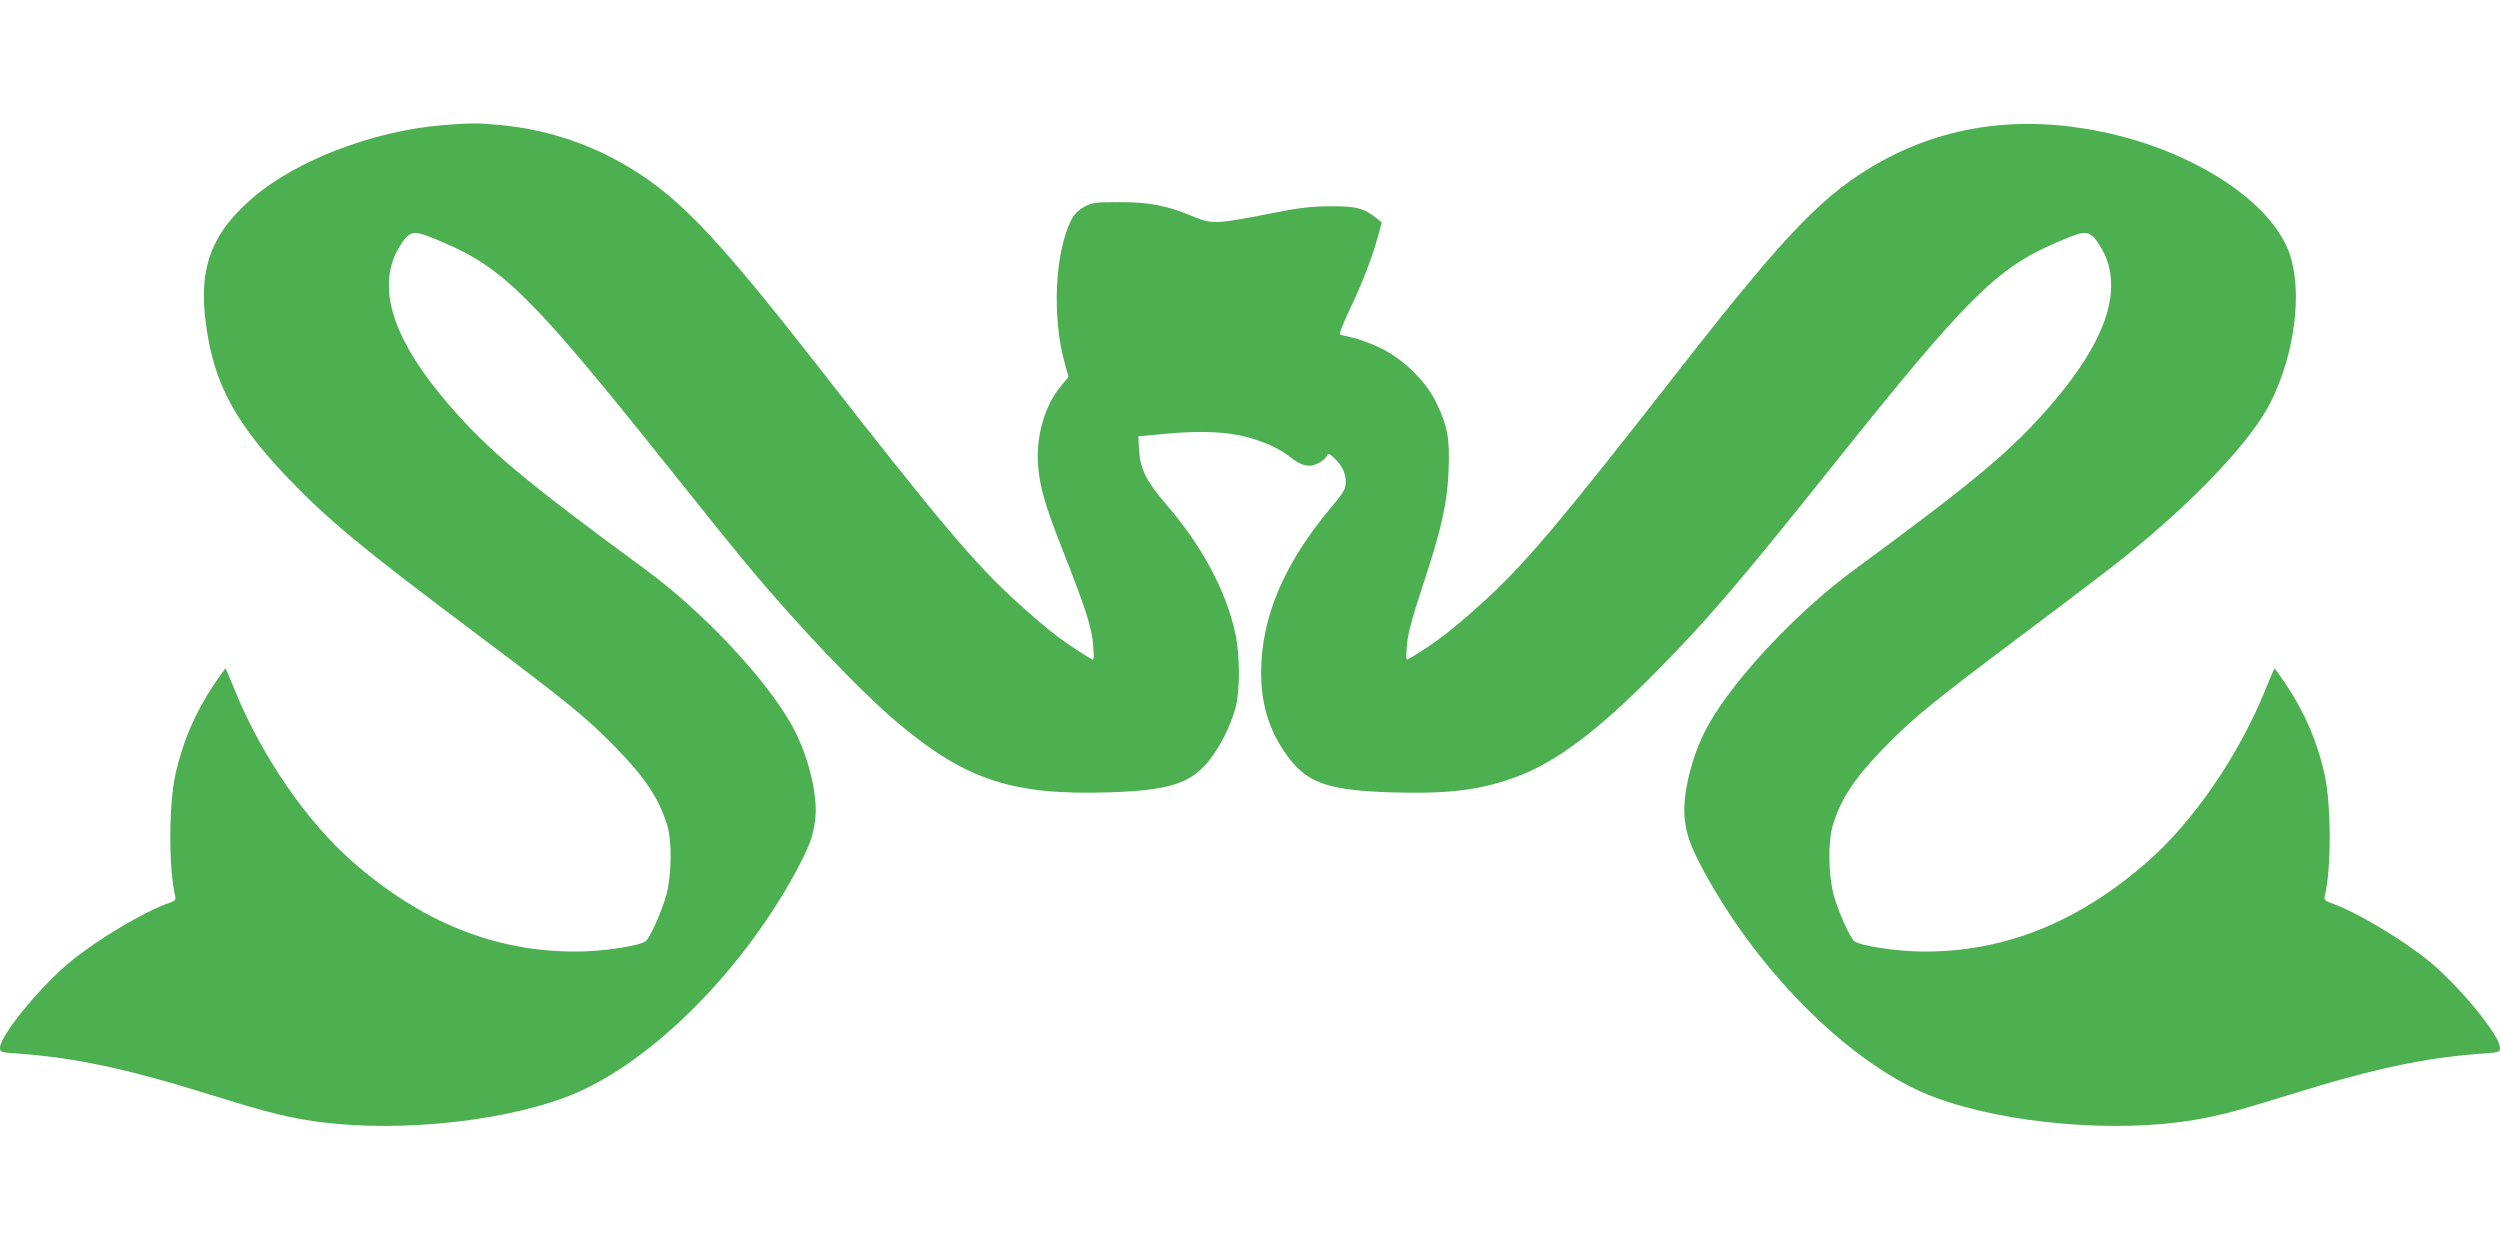
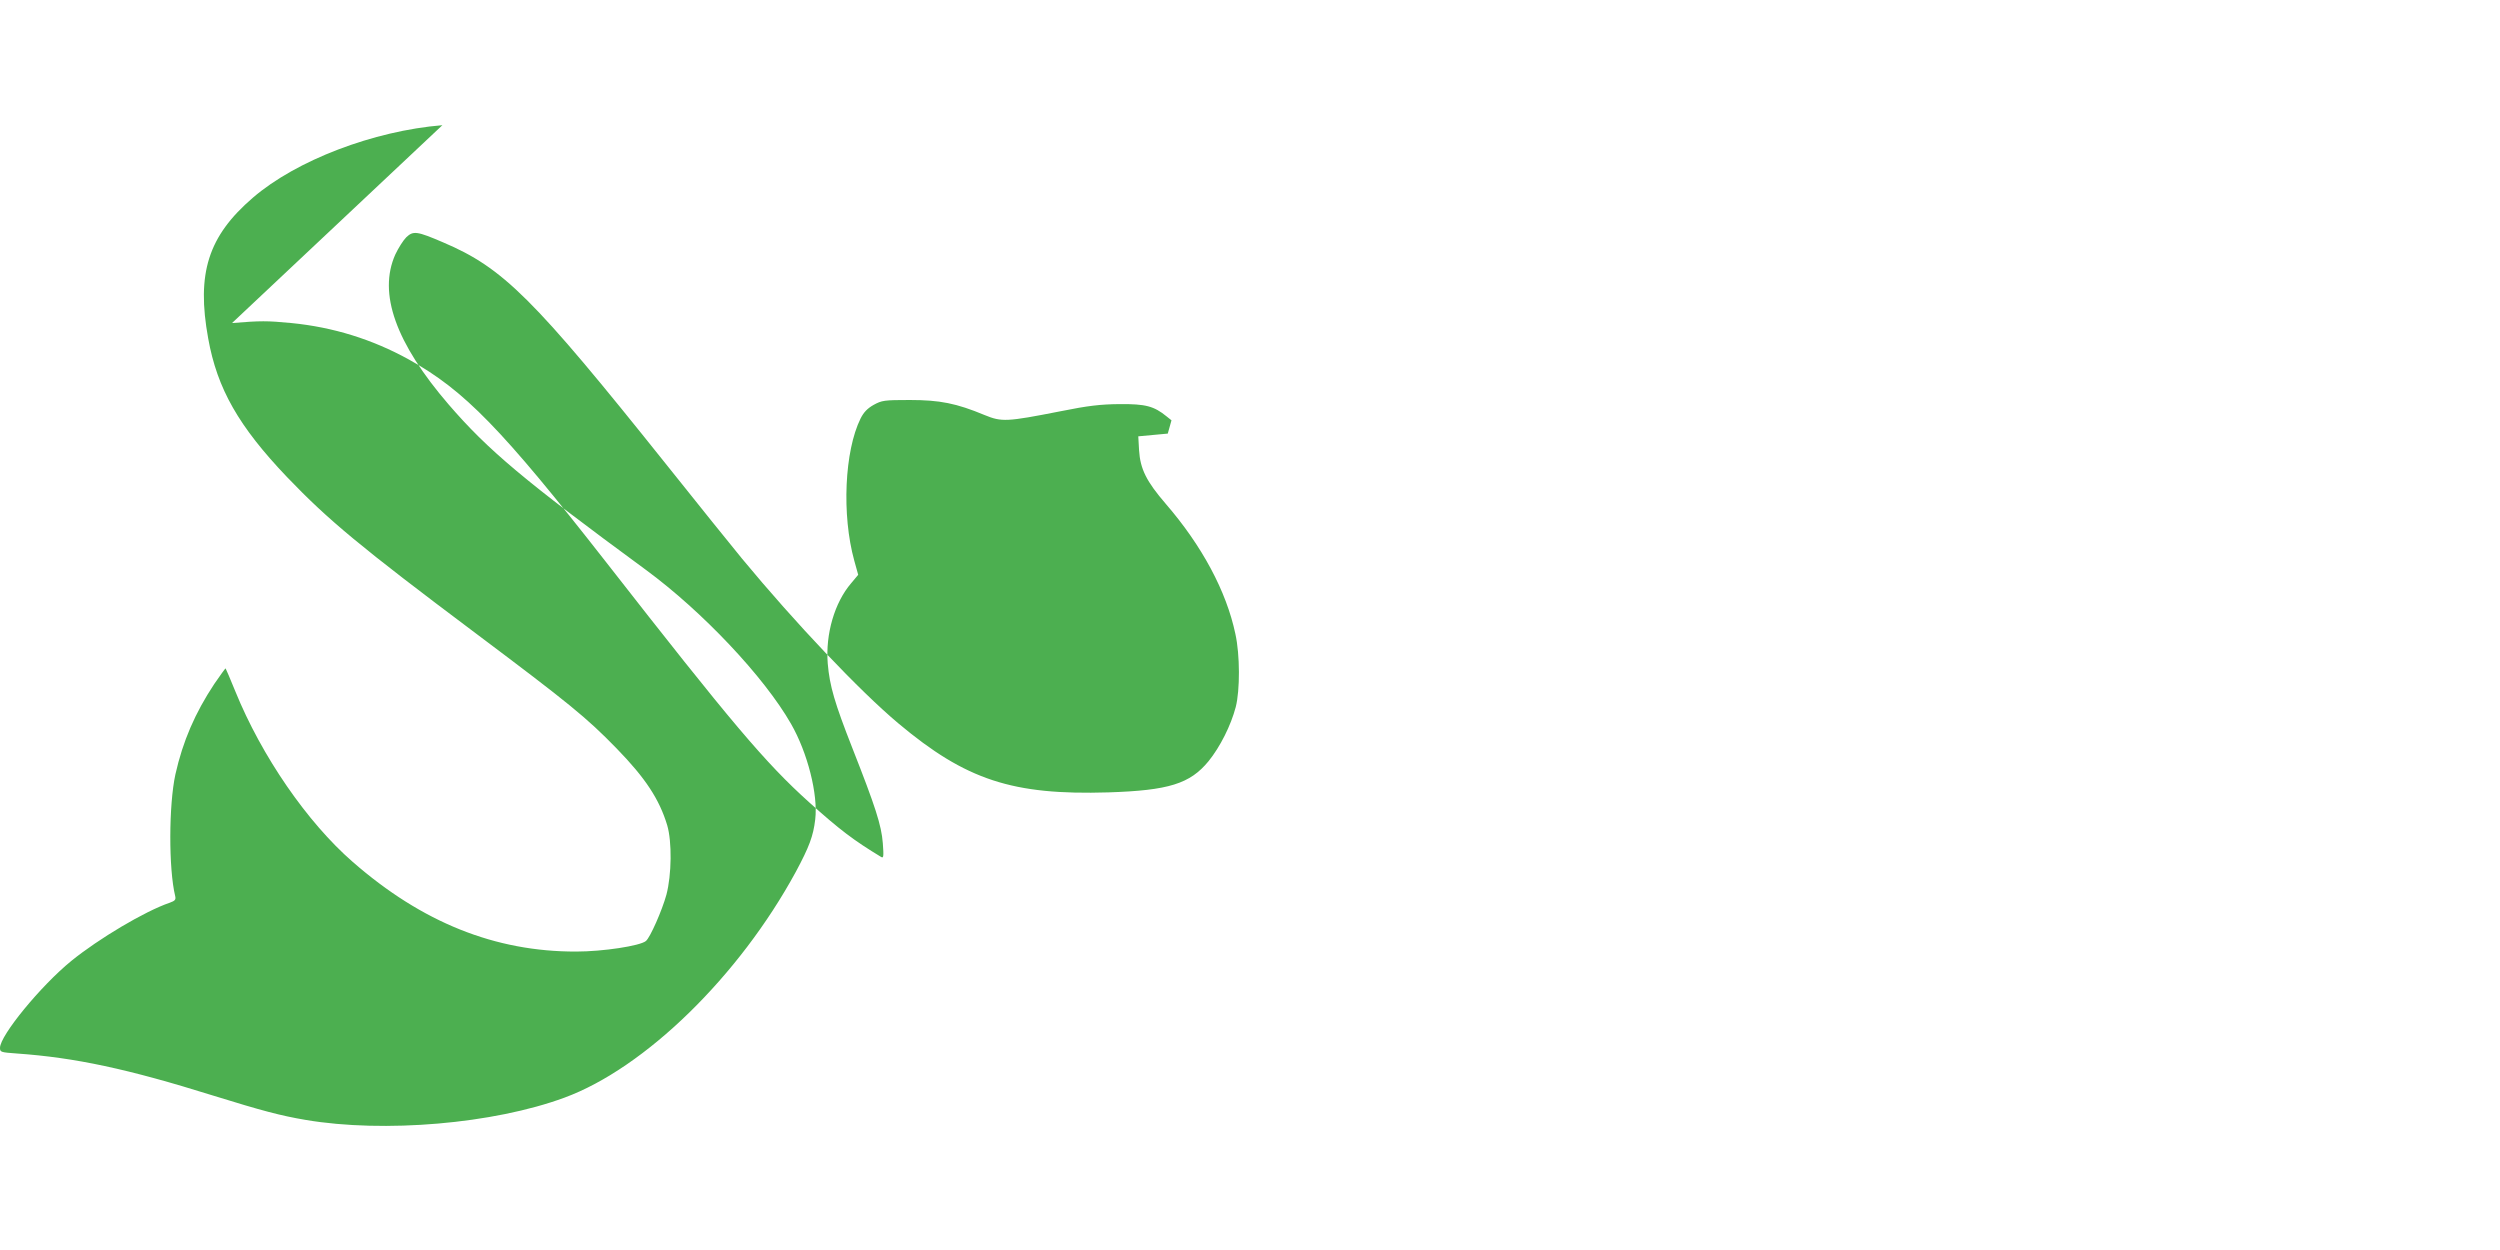
<svg xmlns="http://www.w3.org/2000/svg" version="1.0" width="1280pt" height="640pt" viewBox="0 0 1280 640" preserveAspectRatio="xMidYMid meet">
  <g transform="translate(0,640) scale(0.1,-0.1)" fill="#4caf50" stroke="none">
-     <path d="M2265 5759 c-353 -29 -748 -180 -970 -371 -229 -197 -290 -387 -229 -721 46 -257 156 -450 404 -710 211 -220 373 -355 965 -799 481 -361 568 -432 721 -589 150 -154 220 -262 260 -394 25 -84 23 -254 -4 -356 -22 -80 -83 -219 -105 -237 -30 -25 -221 -54 -357 -54 -415 -1 -789 149 -1144 459 -233 203 -466 541 -601 873 -26 63 -48 116 -50 118 -1 1 -27 -35 -58 -80 -98 -148 -161 -293 -199 -463 -34 -156 -35 -484 -1 -623 4 -18 0 -24 -28 -34 -127 -43 -365 -185 -504 -298 -157 -128 -365 -382 -365 -445 0 -22 4 -23 87 -29 297 -21 565 -78 1003 -215 255 -79 346 -103 475 -125 402 -68 962 -20 1325 114 413 152 895 623 1185 1157 68 127 89 182 99 268 15 127 -39 341 -124 489 -137 240 -454 576 -744 789 -624 458 -807 612 -1009 846 -271 315 -362 569 -273 768 16 34 41 73 56 88 36 34 54 32 189 -26 308 -131 461 -284 1140 -1134 162 -203 338 -422 390 -485 273 -330 603 -678 801 -844 346 -290 584 -368 1075 -353 309 10 418 44 513 160 59 73 114 182 139 277 22 86 22 267 -2 375 -46 218 -171 451 -356 665 -99 115 -131 178 -137 275 l-4 71 151 14 c168 15 295 10 398 -16 86 -21 177 -62 226 -102 58 -47 98 -57 142 -36 20 9 40 25 46 36 10 19 12 19 41 -8 41 -39 58 -76 58 -123 0 -35 -9 -51 -82 -138 -235 -282 -350 -555 -351 -833 -1 -179 49 -326 155 -457 95 -116 204 -150 513 -160 300 -9 467 13 656 86 195 76 403 233 688 521 267 269 430 459 922 1075 679 850 832 1003 1140 1134 135 58 153 60 189 26 15 -15 40 -54 56 -88 89 -199 -2 -453 -273 -768 -202 -234 -385 -388 -1009 -846 -290 -213 -607 -549 -744 -789 -85 -148 -139 -362 -124 -489 10 -86 31 -141 99 -268 290 -534 772 -1005 1185 -1157 363 -134 923 -182 1325 -114 129 22 220 46 475 125 438 137 706 194 1003 215 83 6 87 7 87 29 0 63 -208 317 -365 445 -139 113 -377 255 -504 298 -28 10 -32 16 -28 34 34 139 33 467 -1 623 -38 170 -101 315 -199 463 -31 45 -57 81 -58 80 -2 -2 -24 -55 -50 -118 -135 -332 -368 -670 -601 -873 -355 -310 -729 -460 -1144 -459 -136 0 -327 29 -357 54 -22 18 -83 157 -105 237 -27 102 -29 272 -4 356 40 132 110 240 260 394 153 157 240 228 721 589 231 173 465 351 520 396 362 293 641 589 741 787 124 247 164 567 96 762 -94 266 -494 526 -959 622 -414 86 -795 35 -1134 -153 -283 -157 -475 -354 -1006 -1033 -647 -829 -819 -1032 -1042 -1233 -158 -142 -228 -195 -370 -281 -12 -7 -13 4 -8 68 4 57 24 133 80 304 99 298 128 430 134 603 6 157 -6 220 -64 340 -52 108 -167 221 -283 277 -47 23 -110 47 -140 53 -30 7 -60 14 -67 16 -8 2 9 47 46 126 66 137 120 279 147 381 l19 68 -25 20 c-65 53 -108 64 -240 63 -100 -1 -161 -8 -305 -37 -275 -54 -299 -55 -387 -19 -144 60 -229 77 -383 77 -131 0 -143 -2 -185 -25 -32 -18 -51 -38 -67 -70 -82 -166 -97 -493 -32 -728 l20 -72 -36 -43 c-85 -99 -132 -260 -120 -411 10 -116 35 -201 126 -433 118 -300 149 -395 156 -487 5 -67 4 -78 -8 -71 -142 86 -212 139 -370 281 -223 201 -395 404 -1042 1233 -531 679 -723 876 -1006 1033 -188 104 -389 166 -602 187 -126 12 -156 12 -304 0z" />
+     <path d="M2265 5759 c-353 -29 -748 -180 -970 -371 -229 -197 -290 -387 -229 -721 46 -257 156 -450 404 -710 211 -220 373 -355 965 -799 481 -361 568 -432 721 -589 150 -154 220 -262 260 -394 25 -84 23 -254 -4 -356 -22 -80 -83 -219 -105 -237 -30 -25 -221 -54 -357 -54 -415 -1 -789 149 -1144 459 -233 203 -466 541 -601 873 -26 63 -48 116 -50 118 -1 1 -27 -35 -58 -80 -98 -148 -161 -293 -199 -463 -34 -156 -35 -484 -1 -623 4 -18 0 -24 -28 -34 -127 -43 -365 -185 -504 -298 -157 -128 -365 -382 -365 -445 0 -22 4 -23 87 -29 297 -21 565 -78 1003 -215 255 -79 346 -103 475 -125 402 -68 962 -20 1325 114 413 152 895 623 1185 1157 68 127 89 182 99 268 15 127 -39 341 -124 489 -137 240 -454 576 -744 789 -624 458 -807 612 -1009 846 -271 315 -362 569 -273 768 16 34 41 73 56 88 36 34 54 32 189 -26 308 -131 461 -284 1140 -1134 162 -203 338 -422 390 -485 273 -330 603 -678 801 -844 346 -290 584 -368 1075 -353 309 10 418 44 513 160 59 73 114 182 139 277 22 86 22 267 -2 375 -46 218 -171 451 -356 665 -99 115 -131 178 -137 275 l-4 71 151 14 l19 68 -25 20 c-65 53 -108 64 -240 63 -100 -1 -161 -8 -305 -37 -275 -54 -299 -55 -387 -19 -144 60 -229 77 -383 77 -131 0 -143 -2 -185 -25 -32 -18 -51 -38 -67 -70 -82 -166 -97 -493 -32 -728 l20 -72 -36 -43 c-85 -99 -132 -260 -120 -411 10 -116 35 -201 126 -433 118 -300 149 -395 156 -487 5 -67 4 -78 -8 -71 -142 86 -212 139 -370 281 -223 201 -395 404 -1042 1233 -531 679 -723 876 -1006 1033 -188 104 -389 166 -602 187 -126 12 -156 12 -304 0z" />
  </g>
</svg>